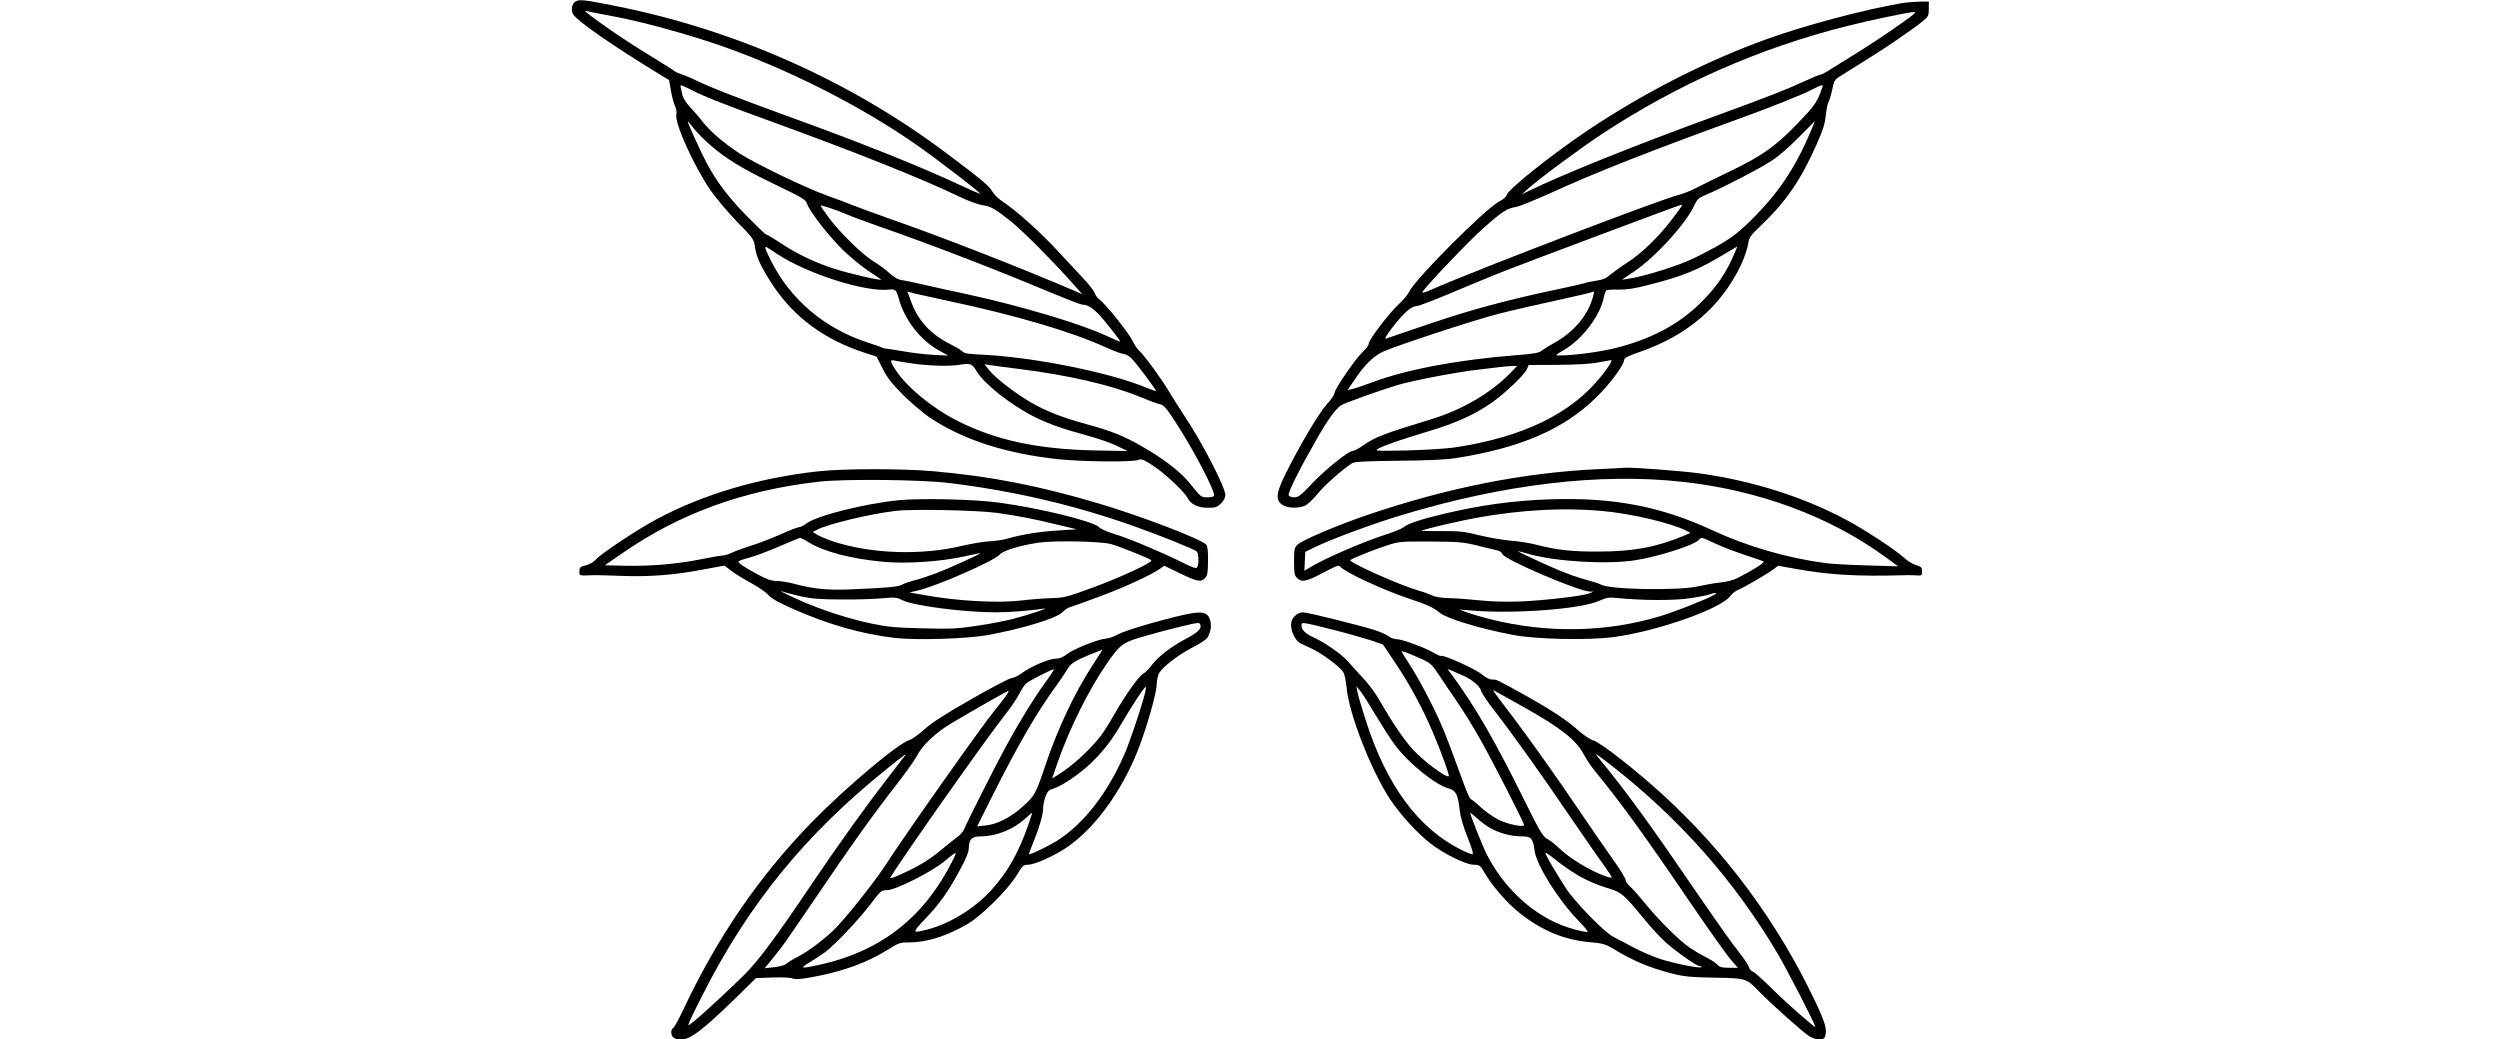
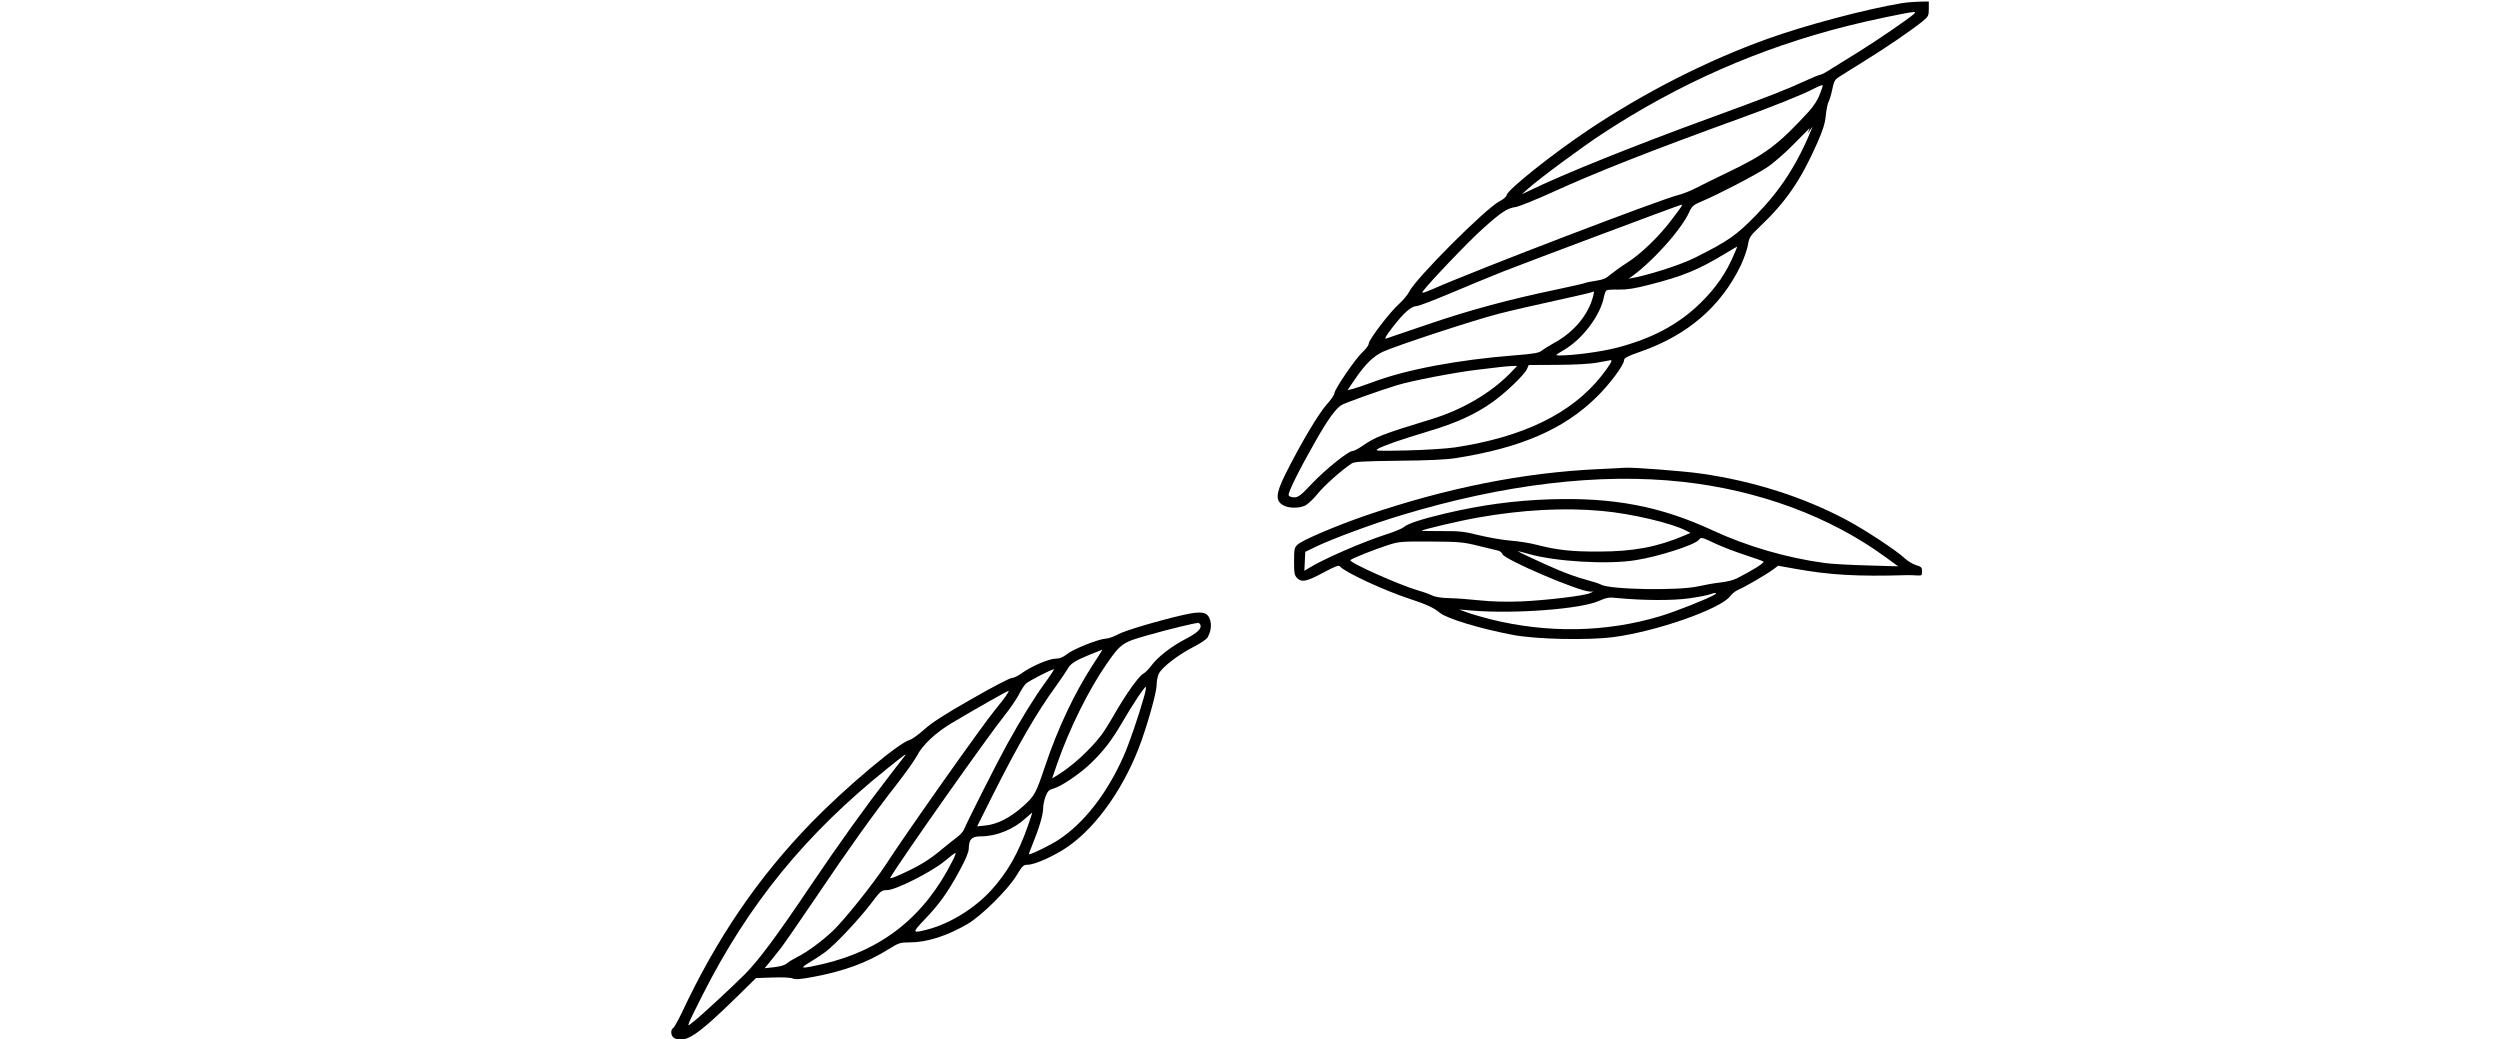
<svg xmlns="http://www.w3.org/2000/svg" version="1.0" width="100%" height="100mm" viewBox="0 0 909 696" preserveAspectRatio="xMidYMid meet">
  <g transform="translate(0,696) scale(0.1,-0.1)" fill="#000000" stroke="none">
-     <path d="M29 6950 c-24 -14 -32 -56 -17 -84 24 -44 259 -208 585 -407 l58 -35 13 -73 c7 -40 19 -85 27 -101 9 -17 12 -41 9 -57 -12 -58 116 -342 228 -506 35 -51 114 -145 177 -210 111 -114 115 -119 122 -173 9 -68 43 -138 122 -258 142 -212 344 -360 606 -446 l86 -28 39 -78 c32 -63 60 -100 140 -180 56 -55 137 -124 181 -153 225 -148 509 -239 858 -276 165 -17 492 -20 532 -5 23 9 36 4 98 -36 80 -52 211 -174 233 -217 23 -44 70 -67 137 -67 51 0 62 4 88 29 18 18 29 40 29 56 0 53 -160 362 -281 541 -26 39 -68 106 -94 149 -51 86 -169 248 -204 279 -12 11 -30 38 -40 60 -22 49 -179 247 -220 277 -16 12 -32 33 -36 47 -3 13 -39 59 -79 101 -40 42 -107 114 -150 161 -131 143 -292 288 -394 355 -23 15 -52 44 -63 64 -21 36 -69 77 -297 248 -646 488 -1420 833 -2226 993 -208 42 -241 45 -267 30z m257 -100 c183 -34 479 -115 698 -190 455 -156 956 -409 1331 -672 149 -105 428 -319 422 -324 -2 -2 -57 21 -123 52 -263 124 -669 287 -1159 464 -346 126 -529 197 -613 239 -31 15 -75 34 -97 41 -22 7 -47 18 -55 25 -8 7 -68 45 -132 84 -130 78 -264 166 -378 249 -93 68 -97 72 -74 67 10 -3 91 -18 180 -35z m524 -495 c94 -47 219 -96 558 -219 533 -194 983 -373 1227 -491 64 -31 131 -55 160 -59 54 -7 84 -24 195 -113 76 -62 265 -251 399 -401 l73 -82 -48 21 c-359 154 -887 361 -1249 487 -110 39 -221 80 -248 91 -26 11 -98 38 -160 60 -144 51 -484 215 -590 284 -106 69 -202 152 -252 218 -22 29 -59 71 -82 95 -23 25 -44 58 -48 76 -4 18 -9 41 -11 51 -7 23 -4 22 76 -18z m115 -361 c106 -94 219 -163 439 -269 190 -91 206 -101 216 -131 18 -53 150 -222 246 -314 49 -47 123 -107 164 -134 41 -27 79 -53 84 -57 14 -13 -213 39 -314 72 -127 41 -239 94 -353 168 -51 34 -97 61 -102 61 -4 0 -60 53 -124 118 -128 130 -206 233 -276 364 -39 74 -125 263 -125 276 0 2 18 -18 39 -46 22 -27 69 -76 106 -108z m929 -473 c27 -12 122 -47 210 -78 324 -112 783 -289 1135 -437 113 -47 213 -86 224 -86 46 0 91 -36 172 -138 47 -58 83 -107 81 -109 -1 -2 -42 15 -89 37 -175 82 -577 202 -937 280 -107 23 -240 52 -295 65 -55 13 -117 26 -138 29 -27 3 -54 18 -87 48 -26 24 -74 59 -106 78 -73 44 -224 192 -298 291 -31 42 -56 78 -56 82 0 7 113 -31 184 -62z m-474 -262 c201 -133 592 -257 750 -238 40 5 47 -2 64 -63 39 -141 146 -278 271 -346 l60 -33 -100 5 c-55 3 -140 13 -190 22 -49 8 -101 17 -115 18 -14 1 -29 4 -35 7 -5 4 -48 19 -95 34 -293 94 -522 288 -655 554 -19 38 -35 75 -35 81 0 12 0 12 80 -41z m1145 -314 c449 -95 831 -208 1053 -310 55 -25 109 -45 120 -45 12 0 35 -12 51 -27 31 -29 171 -216 166 -221 -1 -2 -29 8 -61 21 -242 102 -753 205 -1099 222 -112 6 -120 7 -142 27 -10 9 -45 29 -79 46 -129 65 -213 157 -259 285 l-24 65 52 -14 c29 -7 129 -29 222 -49z m-225 -421 c114 -15 242 -17 305 -6 64 12 82 5 109 -43 51 -86 231 -228 391 -308 92 -45 184 -78 345 -122 72 -19 164 -51 203 -70 l72 -35 -220 4 c-381 8 -660 68 -915 196 -173 87 -346 230 -420 346 -37 59 -37 68 -2 59 15 -4 74 -13 132 -21z m695 -34 c329 -41 617 -107 807 -185 62 -26 126 -50 142 -52 23 -5 42 -26 101 -117 121 -185 273 -475 259 -497 -3 -5 -23 -9 -45 -9 -42 0 -40 -1 -120 97 -61 76 -180 167 -326 249 -117 67 -199 99 -363 144 -159 43 -268 86 -368 143 -107 62 -240 164 -284 219 l-31 39 34 -5 c19 -4 106 -15 194 -26z" />
-     <path d="M8911 6939 c-241 -40 -645 -147 -901 -239 -404 -145 -828 -361 -1204 -613 -240 -161 -532 -394 -542 -432 -3 -13 -23 -30 -47 -42 -91 -45 -567 -521 -607 -608 -9 -18 -39 -54 -66 -79 -63 -56 -204 -241 -204 -267 0 -10 -18 -35 -40 -55 -48 -44 -190 -251 -190 -278 0 -10 -24 -44 -52 -75 -53 -58 -178 -269 -277 -468 -65 -131 -67 -179 -10 -208 37 -19 102 -19 144 0 17 9 55 44 83 79 44 55 160 158 228 203 19 12 75 15 311 18 200 2 319 7 388 18 431 68 720 192 938 406 90 87 187 218 187 251 0 13 25 26 108 55 315 109 540 302 673 578 22 46 43 108 48 137 8 51 14 60 82 125 172 163 272 309 380 553 39 88 54 134 59 187 4 39 12 81 19 94 7 12 18 50 25 84 10 51 18 65 42 80 16 11 94 59 174 109 145 90 308 201 388 265 39 32 42 38 42 84 l0 49 -62 -1 c-35 -1 -87 -5 -117 -10z m79 -73 c-28 -27 -256 -183 -368 -252 -62 -38 -143 -88 -179 -111 -36 -24 -71 -43 -78 -43 -7 0 -52 -18 -101 -41 -128 -59 -234 -101 -639 -249 -513 -187 -989 -379 -1210 -487 l-50 -24 40 36 c77 69 361 279 500 370 509 334 1049 572 1635 720 123 32 416 94 445 94 17 1 17 -1 5 -13z m-610 -481 c0 -2 -9 -29 -21 -59 -12 -34 -41 -78 -72 -112 -202 -221 -292 -289 -547 -410 -85 -41 -182 -89 -215 -106 -33 -17 -82 -36 -110 -43 -118 -29 -1330 -492 -1643 -629 -65 -28 -80 -32 -70 -17 38 53 310 339 403 421 124 111 162 136 220 144 23 4 130 47 236 95 305 139 658 278 1264 498 211 76 423 161 491 197 49 25 64 30 64 21z m-67 -272 c-104 -254 -212 -421 -381 -595 -132 -135 -185 -172 -409 -284 -99 -50 -334 -124 -443 -140 l-45 -7 80 54 c144 96 353 326 407 448 18 38 28 47 81 69 106 44 358 175 437 227 42 27 121 96 180 156 58 59 106 107 107 108 1 0 -5 -16 -14 -36z m-879 -535 c-4 -7 -35 -49 -68 -92 -82 -109 -202 -225 -293 -283 -41 -26 -92 -63 -114 -81 -29 -26 -52 -35 -98 -42 -33 -5 -64 -11 -69 -14 -5 -3 -85 -21 -178 -41 -331 -69 -591 -139 -864 -232 -151 -52 -284 -97 -294 -100 -13 -4 1 21 44 76 74 96 125 141 159 141 13 0 112 38 220 83 108 46 273 114 366 151 192 75 1176 444 1188 445 5 1 5 -5 1 -11z m359 -305 c-57 -138 -124 -236 -233 -343 -146 -143 -325 -238 -562 -299 -101 -26 -284 -51 -378 -51 -34 0 -34 0 29 38 124 73 243 232 266 355 4 20 12 40 17 43 6 4 43 6 82 5 54 -1 107 7 207 33 223 57 326 99 509 210 41 25 76 45 77 45 1 1 -5 -16 -14 -36z m-958 -322 c-38 -115 -131 -221 -255 -288 -36 -20 -74 -44 -85 -53 -15 -13 -58 -20 -175 -29 -383 -30 -729 -95 -957 -181 -56 -21 -116 -41 -133 -45 l-32 -7 50 73 c65 97 122 153 185 183 86 40 612 213 777 255 85 22 260 62 389 90 129 28 236 53 239 56 14 13 12 -8 -3 -54z m124 -423 c-7 -13 -34 -51 -60 -84 -200 -253 -525 -411 -984 -480 -55 -8 -199 -17 -320 -20 -202 -4 -218 -4 -193 11 39 22 145 59 334 116 189 56 318 115 432 196 90 64 216 185 232 223 l11 26 192 1 c123 1 221 6 272 16 44 8 84 15 88 16 4 0 2 -9 -4 -21z m-674 -69 c-129 -131 -318 -242 -520 -304 -336 -103 -378 -119 -468 -181 -27 -19 -57 -34 -66 -34 -28 0 -183 -125 -272 -219 -73 -78 -91 -91 -118 -91 -18 0 -34 6 -37 14 -6 17 70 170 179 361 83 146 133 215 173 242 24 15 250 96 374 134 99 30 390 86 535 103 72 9 144 17 160 19 17 2 48 5 70 6 l39 1 -49 -51z" />
+     <path d="M8911 6939 c-241 -40 -645 -147 -901 -239 -404 -145 -828 -361 -1204 -613 -240 -161 -532 -394 -542 -432 -3 -13 -23 -30 -47 -42 -91 -45 -567 -521 -607 -608 -9 -18 -39 -54 -66 -79 -63 -56 -204 -241 -204 -267 0 -10 -18 -35 -40 -55 -48 -44 -190 -251 -190 -278 0 -10 -24 -44 -52 -75 -53 -58 -178 -269 -277 -468 -65 -131 -67 -179 -10 -208 37 -19 102 -19 144 0 17 9 55 44 83 79 44 55 160 158 228 203 19 12 75 15 311 18 200 2 319 7 388 18 431 68 720 192 938 406 90 87 187 218 187 251 0 13 25 26 108 55 315 109 540 302 673 578 22 46 43 108 48 137 8 51 14 60 82 125 172 163 272 309 380 553 39 88 54 134 59 187 4 39 12 81 19 94 7 12 18 50 25 84 10 51 18 65 42 80 16 11 94 59 174 109 145 90 308 201 388 265 39 32 42 38 42 84 l0 49 -62 -1 c-35 -1 -87 -5 -117 -10z m79 -73 c-28 -27 -256 -183 -368 -252 -62 -38 -143 -88 -179 -111 -36 -24 -71 -43 -78 -43 -7 0 -52 -18 -101 -41 -128 -59 -234 -101 -639 -249 -513 -187 -989 -379 -1210 -487 l-50 -24 40 36 c77 69 361 279 500 370 509 334 1049 572 1635 720 123 32 416 94 445 94 17 1 17 -1 5 -13z m-610 -481 c0 -2 -9 -29 -21 -59 -12 -34 -41 -78 -72 -112 -202 -221 -292 -289 -547 -410 -85 -41 -182 -89 -215 -106 -33 -17 -82 -36 -110 -43 -118 -29 -1330 -492 -1643 -629 -65 -28 -80 -32 -70 -17 38 53 310 339 403 421 124 111 162 136 220 144 23 4 130 47 236 95 305 139 658 278 1264 498 211 76 423 161 491 197 49 25 64 30 64 21z m-67 -272 c-104 -254 -212 -421 -381 -595 -132 -135 -185 -172 -409 -284 -99 -50 -334 -124 -443 -140 c144 96 353 326 407 448 18 38 28 47 81 69 106 44 358 175 437 227 42 27 121 96 180 156 58 59 106 107 107 108 1 0 -5 -16 -14 -36z m-879 -535 c-4 -7 -35 -49 -68 -92 -82 -109 -202 -225 -293 -283 -41 -26 -92 -63 -114 -81 -29 -26 -52 -35 -98 -42 -33 -5 -64 -11 -69 -14 -5 -3 -85 -21 -178 -41 -331 -69 -591 -139 -864 -232 -151 -52 -284 -97 -294 -100 -13 -4 1 21 44 76 74 96 125 141 159 141 13 0 112 38 220 83 108 46 273 114 366 151 192 75 1176 444 1188 445 5 1 5 -5 1 -11z m359 -305 c-57 -138 -124 -236 -233 -343 -146 -143 -325 -238 -562 -299 -101 -26 -284 -51 -378 -51 -34 0 -34 0 29 38 124 73 243 232 266 355 4 20 12 40 17 43 6 4 43 6 82 5 54 -1 107 7 207 33 223 57 326 99 509 210 41 25 76 45 77 45 1 1 -5 -16 -14 -36z m-958 -322 c-38 -115 -131 -221 -255 -288 -36 -20 -74 -44 -85 -53 -15 -13 -58 -20 -175 -29 -383 -30 -729 -95 -957 -181 -56 -21 -116 -41 -133 -45 l-32 -7 50 73 c65 97 122 153 185 183 86 40 612 213 777 255 85 22 260 62 389 90 129 28 236 53 239 56 14 13 12 -8 -3 -54z m124 -423 c-7 -13 -34 -51 -60 -84 -200 -253 -525 -411 -984 -480 -55 -8 -199 -17 -320 -20 -202 -4 -218 -4 -193 11 39 22 145 59 334 116 189 56 318 115 432 196 90 64 216 185 232 223 l11 26 192 1 c123 1 221 6 272 16 44 8 84 15 88 16 4 0 2 -9 -4 -21z m-674 -69 c-129 -131 -318 -242 -520 -304 -336 -103 -378 -119 -468 -181 -27 -19 -57 -34 -66 -34 -28 0 -183 -125 -272 -219 -73 -78 -91 -91 -118 -91 -18 0 -34 6 -37 14 -6 17 70 170 179 361 83 146 133 215 173 242 24 15 250 96 374 134 99 30 390 86 535 103 72 9 144 17 160 19 17 2 48 5 70 6 l39 1 -49 -51z" />
    <path d="M6880 3819 c-502 -23 -1015 -125 -1555 -309 -196 -67 -434 -168 -462 -197 -21 -20 -23 -32 -23 -113 0 -77 3 -93 20 -110 31 -31 62 -25 174 35 89 47 105 53 115 41 32 -38 295 -160 466 -216 113 -37 160 -59 201 -93 47 -39 271 -107 489 -148 155 -30 501 -37 672 -15 291 38 720 189 784 275 12 17 36 35 53 42 40 16 191 104 234 136 l33 25 112 -20 c231 -42 418 -53 752 -43 17 0 46 0 65 -2 33 -2 35 0 35 28 0 25 -5 31 -40 41 -22 6 -57 28 -79 48 -51 49 -267 191 -386 254 -286 153 -624 261 -975 311 -115 17 -473 44 -510 39 -5 0 -84 -4 -175 -9z m560 -85 c513 -56 989 -233 1360 -504 l85 -62 -205 6 c-113 3 -241 10 -285 16 -254 34 -523 112 -755 220 -346 160 -660 220 -1080 207 -246 -8 -468 -38 -716 -97 -151 -36 -243 -66 -269 -89 -11 -10 -64 -32 -118 -49 -153 -49 -419 -164 -515 -224 l-33 -20 3 63 3 64 70 34 c107 52 388 156 572 211 686 208 1329 285 1883 224z m-540 -195 c195 -17 471 -82 567 -133 l27 -14 -39 -17 c-183 -78 -344 -108 -575 -108 -181 -1 -279 10 -415 45 -44 12 -123 24 -175 28 -52 4 -147 21 -210 36 -99 25 -134 29 -252 28 -76 0 -137 1 -135 2 9 9 255 67 381 89 294 52 575 67 826 44z m764 -220 c47 -22 137 -56 199 -76 61 -20 116 -39 120 -43 9 -8 -75 -60 -173 -110 -26 -14 -74 -26 -115 -30 -38 -4 -106 -16 -150 -26 -132 -30 -596 -22 -650 12 -11 6 -57 21 -102 33 -45 11 -128 41 -185 65 -117 50 -276 125 -268 125 3 1 36 -8 75 -19 176 -50 523 -71 710 -41 152 23 397 102 425 136 17 20 16 20 114 -26z m-1589 -14 c61 -15 120 -29 132 -32 12 -3 25 -13 28 -23 12 -36 508 -249 586 -251 l24 0 -25 -11 c-42 -18 -297 -48 -460 -55 -101 -4 -197 -1 -275 7 -66 7 -158 14 -205 15 -54 1 -96 8 -115 18 -17 8 -57 23 -90 32 -131 38 -473 191 -458 205 13 12 164 72 248 99 77 25 89 26 290 25 192 -1 220 -4 320 -29z m1582 -326 c-51 -30 -263 -114 -363 -144 -363 -110 -760 -117 -1144 -20 -52 13 -120 33 -150 44 l-55 20 85 -7 c287 -24 729 10 850 64 52 23 68 26 122 20 176 -17 374 -18 486 -2 62 9 122 21 135 26 32 13 57 12 34 -1z" />
-     <path d="M1653 3804 c-395 -43 -771 -154 -1082 -321 -128 -68 -377 -234 -408 -271 -13 -16 -40 -31 -65 -37 -39 -10 -43 -14 -43 -40 0 -32 -8 -30 100 -26 17 0 101 -2 187 -5 185 -7 350 6 543 43 l141 26 47 -36 c26 -20 87 -57 135 -83 48 -26 99 -62 114 -80 20 -22 67 -49 165 -92 236 -104 457 -167 676 -193 146 -17 483 -7 627 19 229 42 457 111 498 152 15 15 36 30 47 33 11 3 99 34 195 70 167 61 353 147 413 189 l28 20 105 -51 c116 -56 142 -61 169 -31 15 16 18 38 19 114 1 63 -3 98 -12 109 -29 35 -421 186 -704 271 -407 122 -731 186 -1125 221 -205 18 -601 18 -770 -1z m877 -78 c434 -53 849 -150 1243 -291 170 -60 395 -151 415 -167 14 -12 16 -86 3 -106 -6 -11 -28 -4 -99 32 -134 67 -355 160 -453 190 -47 14 -93 34 -103 45 -37 40 -392 128 -676 166 -161 22 -516 30 -665 16 -231 -23 -550 -103 -622 -157 -17 -13 -39 -24 -48 -24 -9 0 -67 -22 -128 -50 -62 -27 -150 -61 -197 -75 -47 -15 -103 -35 -125 -46 -22 -10 -50 -19 -63 -19 -12 0 -78 -11 -145 -25 -160 -32 -340 -47 -507 -43 l-135 3 110 76 c390 271 815 426 1325 484 169 19 682 14 870 -9z m320 -200 c146 -21 242 -39 405 -79 l130 -31 -124 -8 c-122 -7 -237 -25 -339 -54 -29 -9 -83 -17 -120 -18 -37 -2 -116 -15 -177 -29 -281 -68 -618 -56 -875 29 -41 14 -88 34 -104 44 l-29 18 29 15 c76 39 350 105 524 126 111 14 544 5 680 -13z m-1262 -196 c105 -65 287 -112 506 -132 149 -14 385 2 536 36 58 13 106 23 108 21 4 -4 -198 -96 -291 -132 -48 -18 -116 -41 -150 -49 -34 -9 -71 -22 -82 -29 -22 -14 -101 -21 -337 -31 -156 -7 -253 2 -381 36 -40 11 -94 20 -120 20 -37 0 -65 10 -125 42 -91 49 -132 76 -132 88 0 4 30 15 68 25 37 9 128 43 202 75 74 32 138 58 142 59 4 0 29 -12 56 -29z m2027 -13 c56 -16 255 -95 269 -108 14 -13 -198 -112 -394 -184 -172 -63 -191 -68 -275 -70 -49 -1 -137 -8 -195 -15 -165 -20 -433 -5 -665 37 l-90 16 55 13 c124 28 509 197 547 239 24 28 127 60 258 81 102 16 419 10 490 -9z m-2080 -349 c72 -17 126 -21 270 -22 99 -1 223 3 275 8 87 8 99 7 136 -12 74 -38 413 -82 629 -82 89 0 237 12 320 25 45 7 -106 -43 -215 -71 -52 -13 -160 -34 -240 -45 -125 -19 -174 -21 -360 -16 -180 4 -236 10 -340 32 -150 31 -347 95 -490 160 -95 43 -145 69 -95 51 11 -4 61 -17 110 -28z" />
    <path d="M4100 2843 c-167 -38 -399 -107 -440 -131 -25 -14 -61 -27 -80 -28 -51 -3 -219 -70 -262 -105 -26 -20 -48 -29 -73 -29 -45 0 -164 -51 -226 -96 -26 -19 -57 -34 -70 -34 -13 0 -135 -64 -271 -142 -179 -102 -267 -159 -315 -203 -38 -34 -81 -65 -96 -69 -72 -18 -430 -319 -657 -552 -359 -370 -634 -773 -869 -1274 -25 -52 -51 -99 -58 -103 -20 -12 -16 -55 6 -67 73 -39 152 13 422 277 l126 124 112 4 c66 2 122 0 135 -7 18 -7 52 -5 137 11 210 40 357 94 505 186 67 42 77 45 140 45 116 0 250 43 389 124 92 54 267 227 326 323 40 66 47 73 76 73 47 0 180 60 267 120 200 138 390 413 496 715 54 156 100 325 100 371 0 25 7 58 15 74 22 43 127 124 227 176 48 24 93 54 99 66 22 40 27 78 18 113 -16 58 -54 66 -179 38z m113 -67 c10 -25 -22 -55 -102 -96 -92 -48 -184 -119 -226 -176 -16 -23 -42 -48 -56 -56 -31 -18 -116 -138 -193 -272 -31 -55 -71 -118 -88 -140 -75 -98 -194 -206 -290 -265 l-38 -23 36 104 c80 230 211 493 330 664 94 135 106 144 280 192 136 39 302 79 330 81 7 1 14 -5 17 -13z m-724 -273 c-119 -184 -231 -420 -314 -667 -64 -191 -72 -205 -150 -275 -85 -76 -172 -120 -249 -128 l-58 -6 102 204 c168 335 301 565 426 735 32 45 66 95 76 112 20 38 49 57 151 99 45 18 83 33 84 33 1 0 -29 -48 -68 -107z m-320 -120 c-73 -101 -157 -238 -251 -408 -64 -115 -272 -527 -287 -567 -5 -14 -27 -39 -48 -54 -21 -16 -63 -49 -93 -74 -96 -81 -166 -123 -305 -184 -30 -14 -52 -20 -49 -13 75 126 647 938 766 1087 38 47 80 110 96 140 15 30 36 63 47 73 18 17 170 95 187 96 4 1 -24 -43 -63 -96z m666 -90 c-34 -122 -99 -312 -135 -393 -111 -252 -267 -453 -440 -565 -54 -35 -176 -95 -194 -95 -3 0 8 32 25 72 42 102 69 194 69 236 0 20 7 56 16 79 14 36 23 45 53 53 52 14 179 100 253 172 86 84 138 152 205 267 73 126 157 252 161 241 2 -5 -4 -36 -13 -67z m-926 5 c-13 -18 -44 -59 -70 -90 -83 -100 -600 -832 -733 -1038 -83 -127 -275 -367 -352 -441 -74 -70 -174 -144 -239 -176 -27 -14 -59 -33 -70 -43 -12 -12 -45 -21 -85 -26 l-65 -7 38 46 c20 26 52 66 71 89 19 24 124 177 235 340 220 327 389 563 547 765 56 72 114 154 129 182 35 71 127 157 232 219 177 105 378 219 382 216 2 -2 -7 -18 -20 -36z m-676 -400 c-5 -7 -50 -65 -99 -128 -164 -212 -337 -453 -537 -749 -216 -322 -345 -495 -434 -584 -85 -85 -292 -277 -341 -315 -42 -34 -42 -34 -32 -7 5 14 46 97 90 184 308 609 690 1077 1235 1514 120 97 136 108 118 85z m826 -465 c-67 -190 -138 -314 -248 -435 -112 -122 -278 -224 -427 -262 -102 -26 -103 -23 -18 67 98 102 154 180 233 325 42 77 62 124 63 150 1 63 20 82 81 82 102 0 217 46 297 119 25 22 46 40 47 41 1 0 -11 -39 -28 -87z m-505 -235 c-188 -376 -474 -602 -874 -694 -142 -32 -155 -31 -86 11 32 19 79 50 105 69 66 48 223 215 306 323 67 89 71 92 110 93 57 0 300 123 385 194 36 30 68 55 73 55 4 1 -4 -23 -19 -51z" />
-     <path d="M4845 2835 c-17 -16 -25 -35 -25 -60 0 -46 31 -107 62 -122 12 -6 48 -23 78 -37 67 -31 185 -119 208 -154 10 -15 19 -58 24 -106 14 -171 163 -554 292 -749 66 -100 184 -229 270 -295 90 -70 237 -142 289 -142 41 -1 43 -3 75 -58 46 -80 147 -197 226 -260 148 -120 305 -186 474 -200 88 -8 106 -13 158 -44 137 -83 240 -126 389 -165 86 -22 126 -26 288 -29 214 -4 215 -4 297 -89 80 -83 301 -280 341 -304 41 -25 94 -28 103 -5 18 46 4 96 -68 246 -249 523 -593 989 -1016 1376 -174 160 -417 350 -465 364 -23 7 -65 35 -100 66 -78 70 -186 141 -360 238 -195 108 -187 104 -218 104 -18 0 -44 13 -69 34 -40 35 -248 129 -271 124 -7 -2 -28 7 -48 19 -53 33 -214 93 -250 93 -17 0 -42 9 -56 20 -14 11 -56 29 -92 41 -116 36 -450 119 -482 119 -18 0 -39 -9 -54 -25z m246 -89 c96 -24 212 -57 259 -72 l85 -29 87 -130 c94 -140 181 -301 248 -460 55 -129 112 -286 106 -292 -14 -15 -171 102 -242 180 -60 66 -138 182 -219 323 -27 49 -79 119 -115 156 -36 38 -78 85 -94 104 -39 47 -154 129 -233 165 -60 28 -83 51 -83 83 0 22 5 21 201 -28z m591 -193 c73 -33 80 -40 128 -112 28 -42 83 -124 123 -182 40 -58 109 -170 154 -250 84 -149 293 -557 293 -573 0 -17 -103 3 -165 33 -35 16 -90 54 -124 85 -33 31 -64 56 -69 56 -4 0 -23 42 -42 93 -87 238 -121 328 -155 407 -52 121 -154 314 -214 405 -28 43 -51 80 -51 82 0 7 41 -8 122 -44z m291 -117 c59 -26 114 -73 120 -103 4 -15 45 -77 92 -136 110 -141 310 -420 515 -722 90 -132 188 -273 218 -313 29 -41 52 -76 49 -78 -2 -2 -22 2 -44 10 -100 35 -237 118 -313 191 -25 24 -59 50 -76 59 -27 13 -50 51 -157 268 -188 380 -318 606 -467 811 l-43 58 37 -15 c20 -9 51 -22 69 -30z m-585 -267 c44 -73 100 -161 126 -195 93 -125 273 -270 361 -293 48 -13 63 -41 74 -146 5 -45 24 -110 53 -182 32 -81 41 -113 31 -113 -7 0 -42 14 -76 31 -287 145 -497 430 -636 863 -28 87 -54 175 -57 195 l-7 36 26 -31 c14 -16 61 -91 105 -165z m987 58 c249 -139 353 -221 404 -317 18 -34 54 -87 80 -118 162 -197 323 -418 635 -877 120 -176 241 -346 268 -378 l50 -57 -59 0 c-48 0 -64 4 -79 21 -10 12 -46 35 -79 51 -33 17 -80 45 -105 62 -69 47 -204 181 -291 287 -43 53 -91 108 -108 122 -17 14 -31 34 -31 45 0 10 -35 68 -78 128 -43 60 -140 201 -217 314 -177 262 -331 478 -464 655 -150 198 -138 179 -110 165 13 -7 96 -53 184 -103z m592 -394 c452 -353 820 -768 1108 -1253 60 -100 255 -479 255 -495 0 -11 -197 162 -297 262 -56 55 -110 104 -121 107 -11 4 -23 17 -26 30 -3 13 -34 59 -69 103 -35 43 -162 222 -282 398 -305 447 -474 680 -646 888 -17 20 -29 37 -26 37 3 0 50 -34 104 -77z m-816 -416 c61 -35 142 -57 210 -57 68 0 78 -11 90 -98 13 -96 161 -331 290 -463 43 -44 71 -79 64 -79 -33 0 -123 24 -185 50 -201 83 -383 258 -490 470 -29 58 -110 261 -110 276 0 4 19 -11 43 -33 24 -22 63 -52 88 -66z m550 -293 c78 -51 156 -86 250 -114 80 -24 101 -42 231 -201 48 -59 115 -131 150 -162 77 -67 206 -157 226 -157 9 0 13 -3 10 -6 -11 -10 -190 26 -282 57 -49 16 -128 51 -175 76 -47 25 -108 58 -136 72 -63 34 -257 234 -317 327 -56 87 -125 203 -134 228 -5 12 14 1 52 -29 32 -27 89 -68 125 -91z" />
  </g>
</svg>